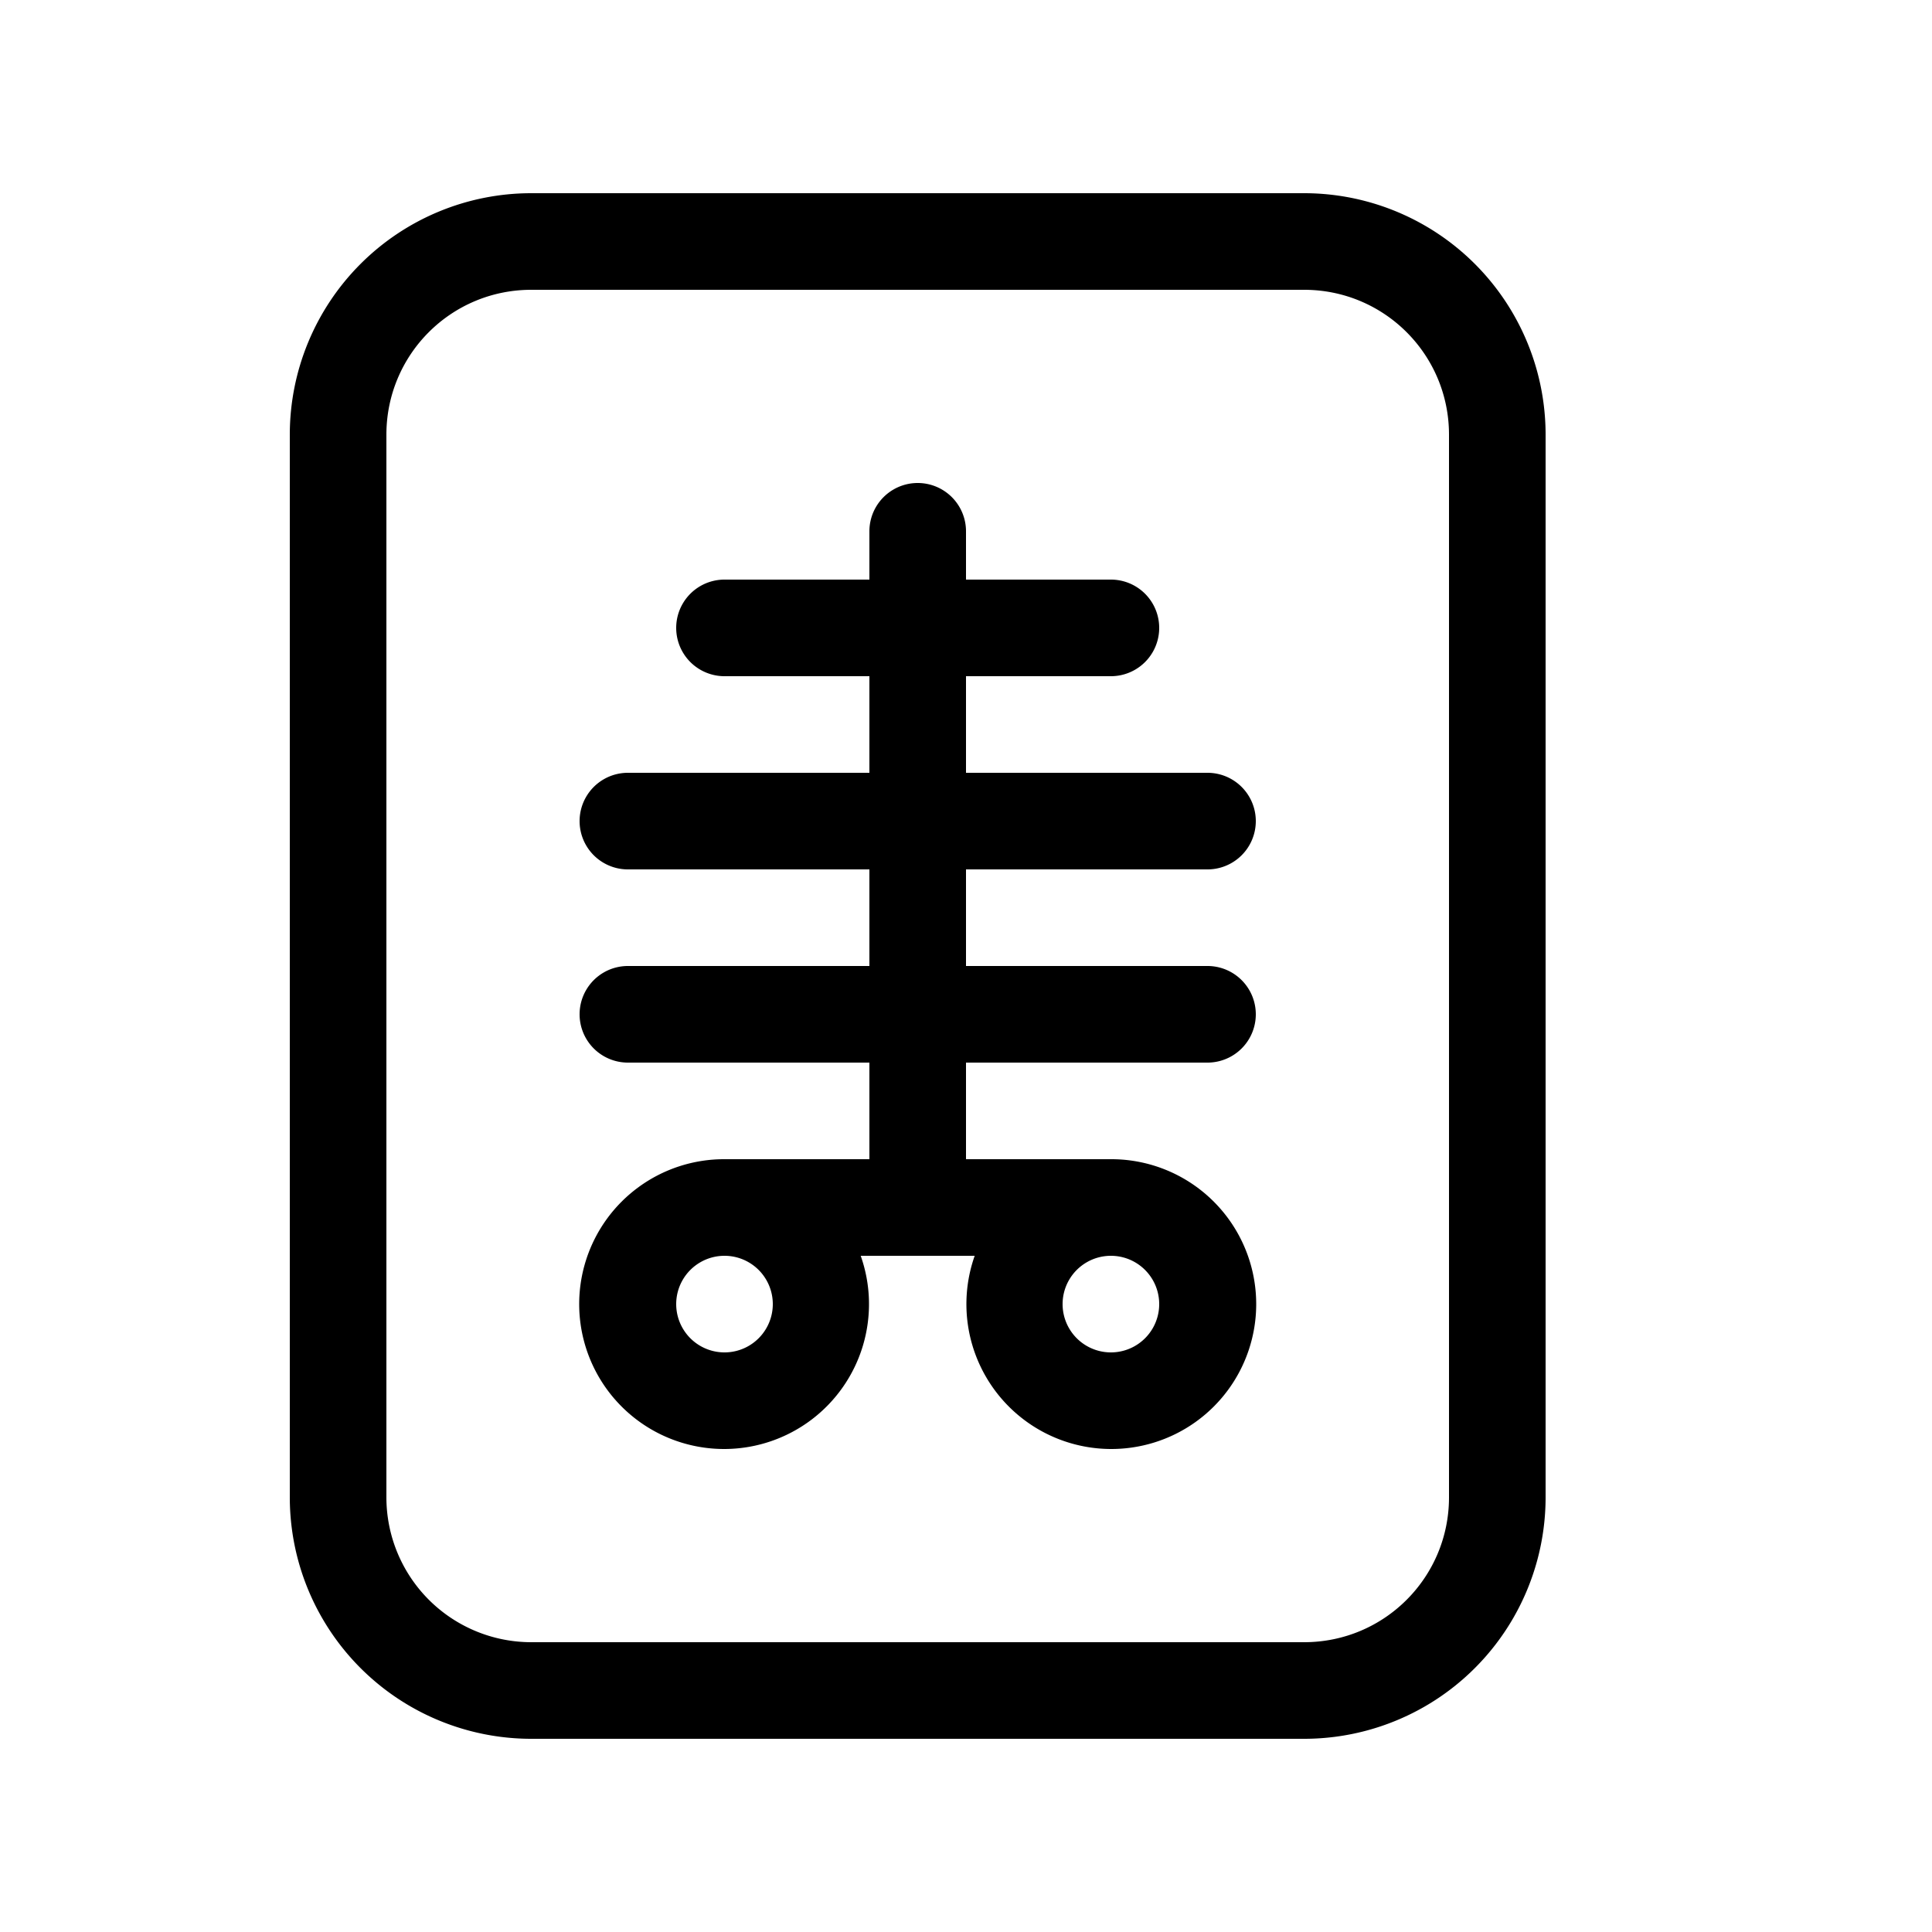
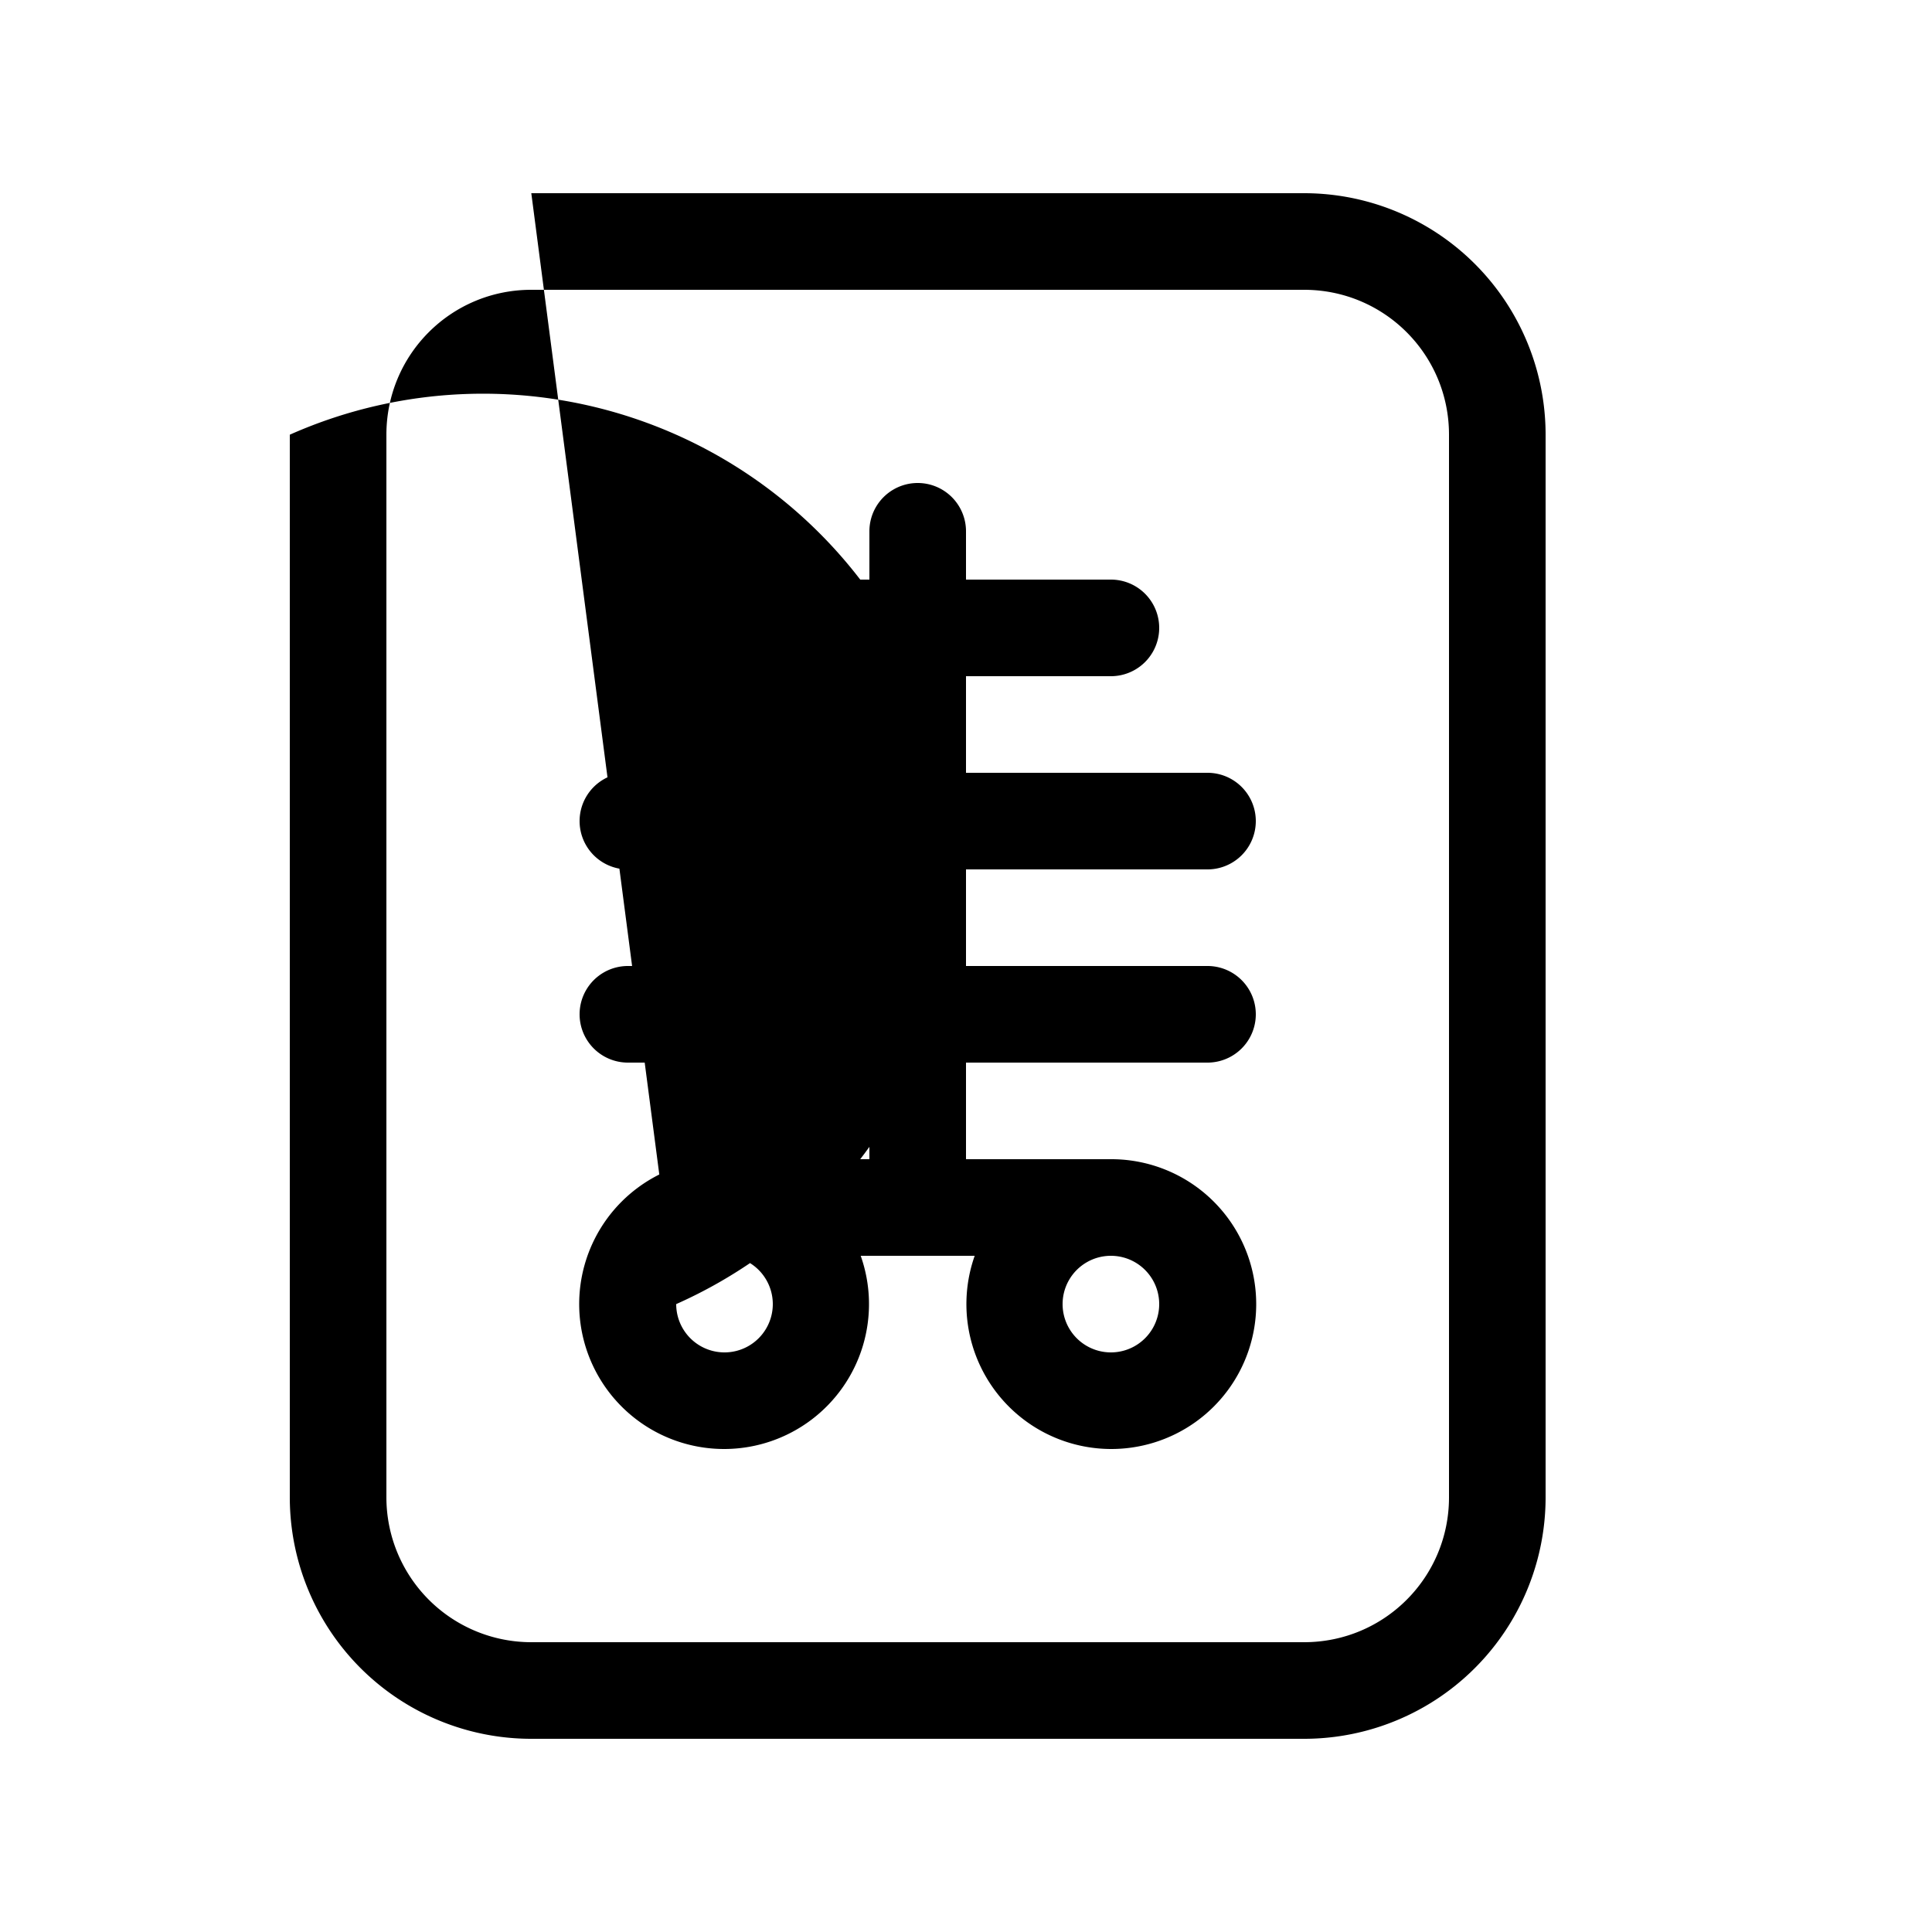
<svg xmlns="http://www.w3.org/2000/svg" width="20" height="20" viewBox="0 0 20 20">
-   <path d="M10 5.5a.5.5 0 0 0-1 0V6H7.5a.5.5 0 0 0 0 1H9v1H6.5a.5.5 0 0 0 0 1H9v1H6.5a.5.5 0 0 0 0 1H9v1H7.5a1.5 1.5 0 1 0 1.41 1h1.18a1.5 1.5 0 1 0 1.41-1H10v-1h2.5a.5.5 0 0 0 0-1H10V9h2.5a.5.5 0 0 0 0-1H10V7h1.5a.5.5 0 0 0 0-1H10v-.5Zm1.5 7.5a.5.5 0 1 1 0 1 .5.5 0 0 1 0-1Zm-4.5.5a.5.5 0 1 1 1 0 .5.5 0 0 1-1 0ZM5.5 2A2.5 2.5 0 0 0 3 4.5v11A2.5 2.5 0 0 0 5.5 18h8a2.5 2.5 0 0 0 2.5-2.5v-11A2.5 2.5 0 0 0 13.5 2h-8ZM4 4.5C4 3.67 4.67 3 5.5 3h8c.83 0 1.5.67 1.5 1.5v11c0 .83-.67 1.5-1.5 1.5h-8A1.5 1.5 0 0 1 4 15.5v-11Z" />
+   <path d="M10 5.5a.5.5 0 0 0-1 0V6H7.5a.5.5 0 0 0 0 1H9v1H6.5a.5.5 0 0 0 0 1H9v1H6.5a.5.5 0 0 0 0 1H9v1H7.5a1.5 1.5 0 1 0 1.41 1h1.18a1.5 1.5 0 1 0 1.41-1H10v-1h2.5a.5.5 0 0 0 0-1H10V9h2.5a.5.5 0 0 0 0-1H10V7h1.5a.5.5 0 0 0 0-1H10v-.5Zm1.5 7.5a.5.5 0 1 1 0 1 .5.5 0 0 1 0-1Zm-4.5.5a.5.5 0 1 1 1 0 .5.5 0 0 1-1 0ZA2.5 2.5 0 0 0 3 4.5v11A2.5 2.5 0 0 0 5.5 18h8a2.5 2.5 0 0 0 2.5-2.5v-11A2.5 2.5 0 0 0 13.5 2h-8ZM4 4.5C4 3.67 4.67 3 5.5 3h8c.83 0 1.5.67 1.5 1.5v11c0 .83-.67 1.5-1.5 1.5h-8A1.5 1.5 0 0 1 4 15.5v-11Z" />
</svg>